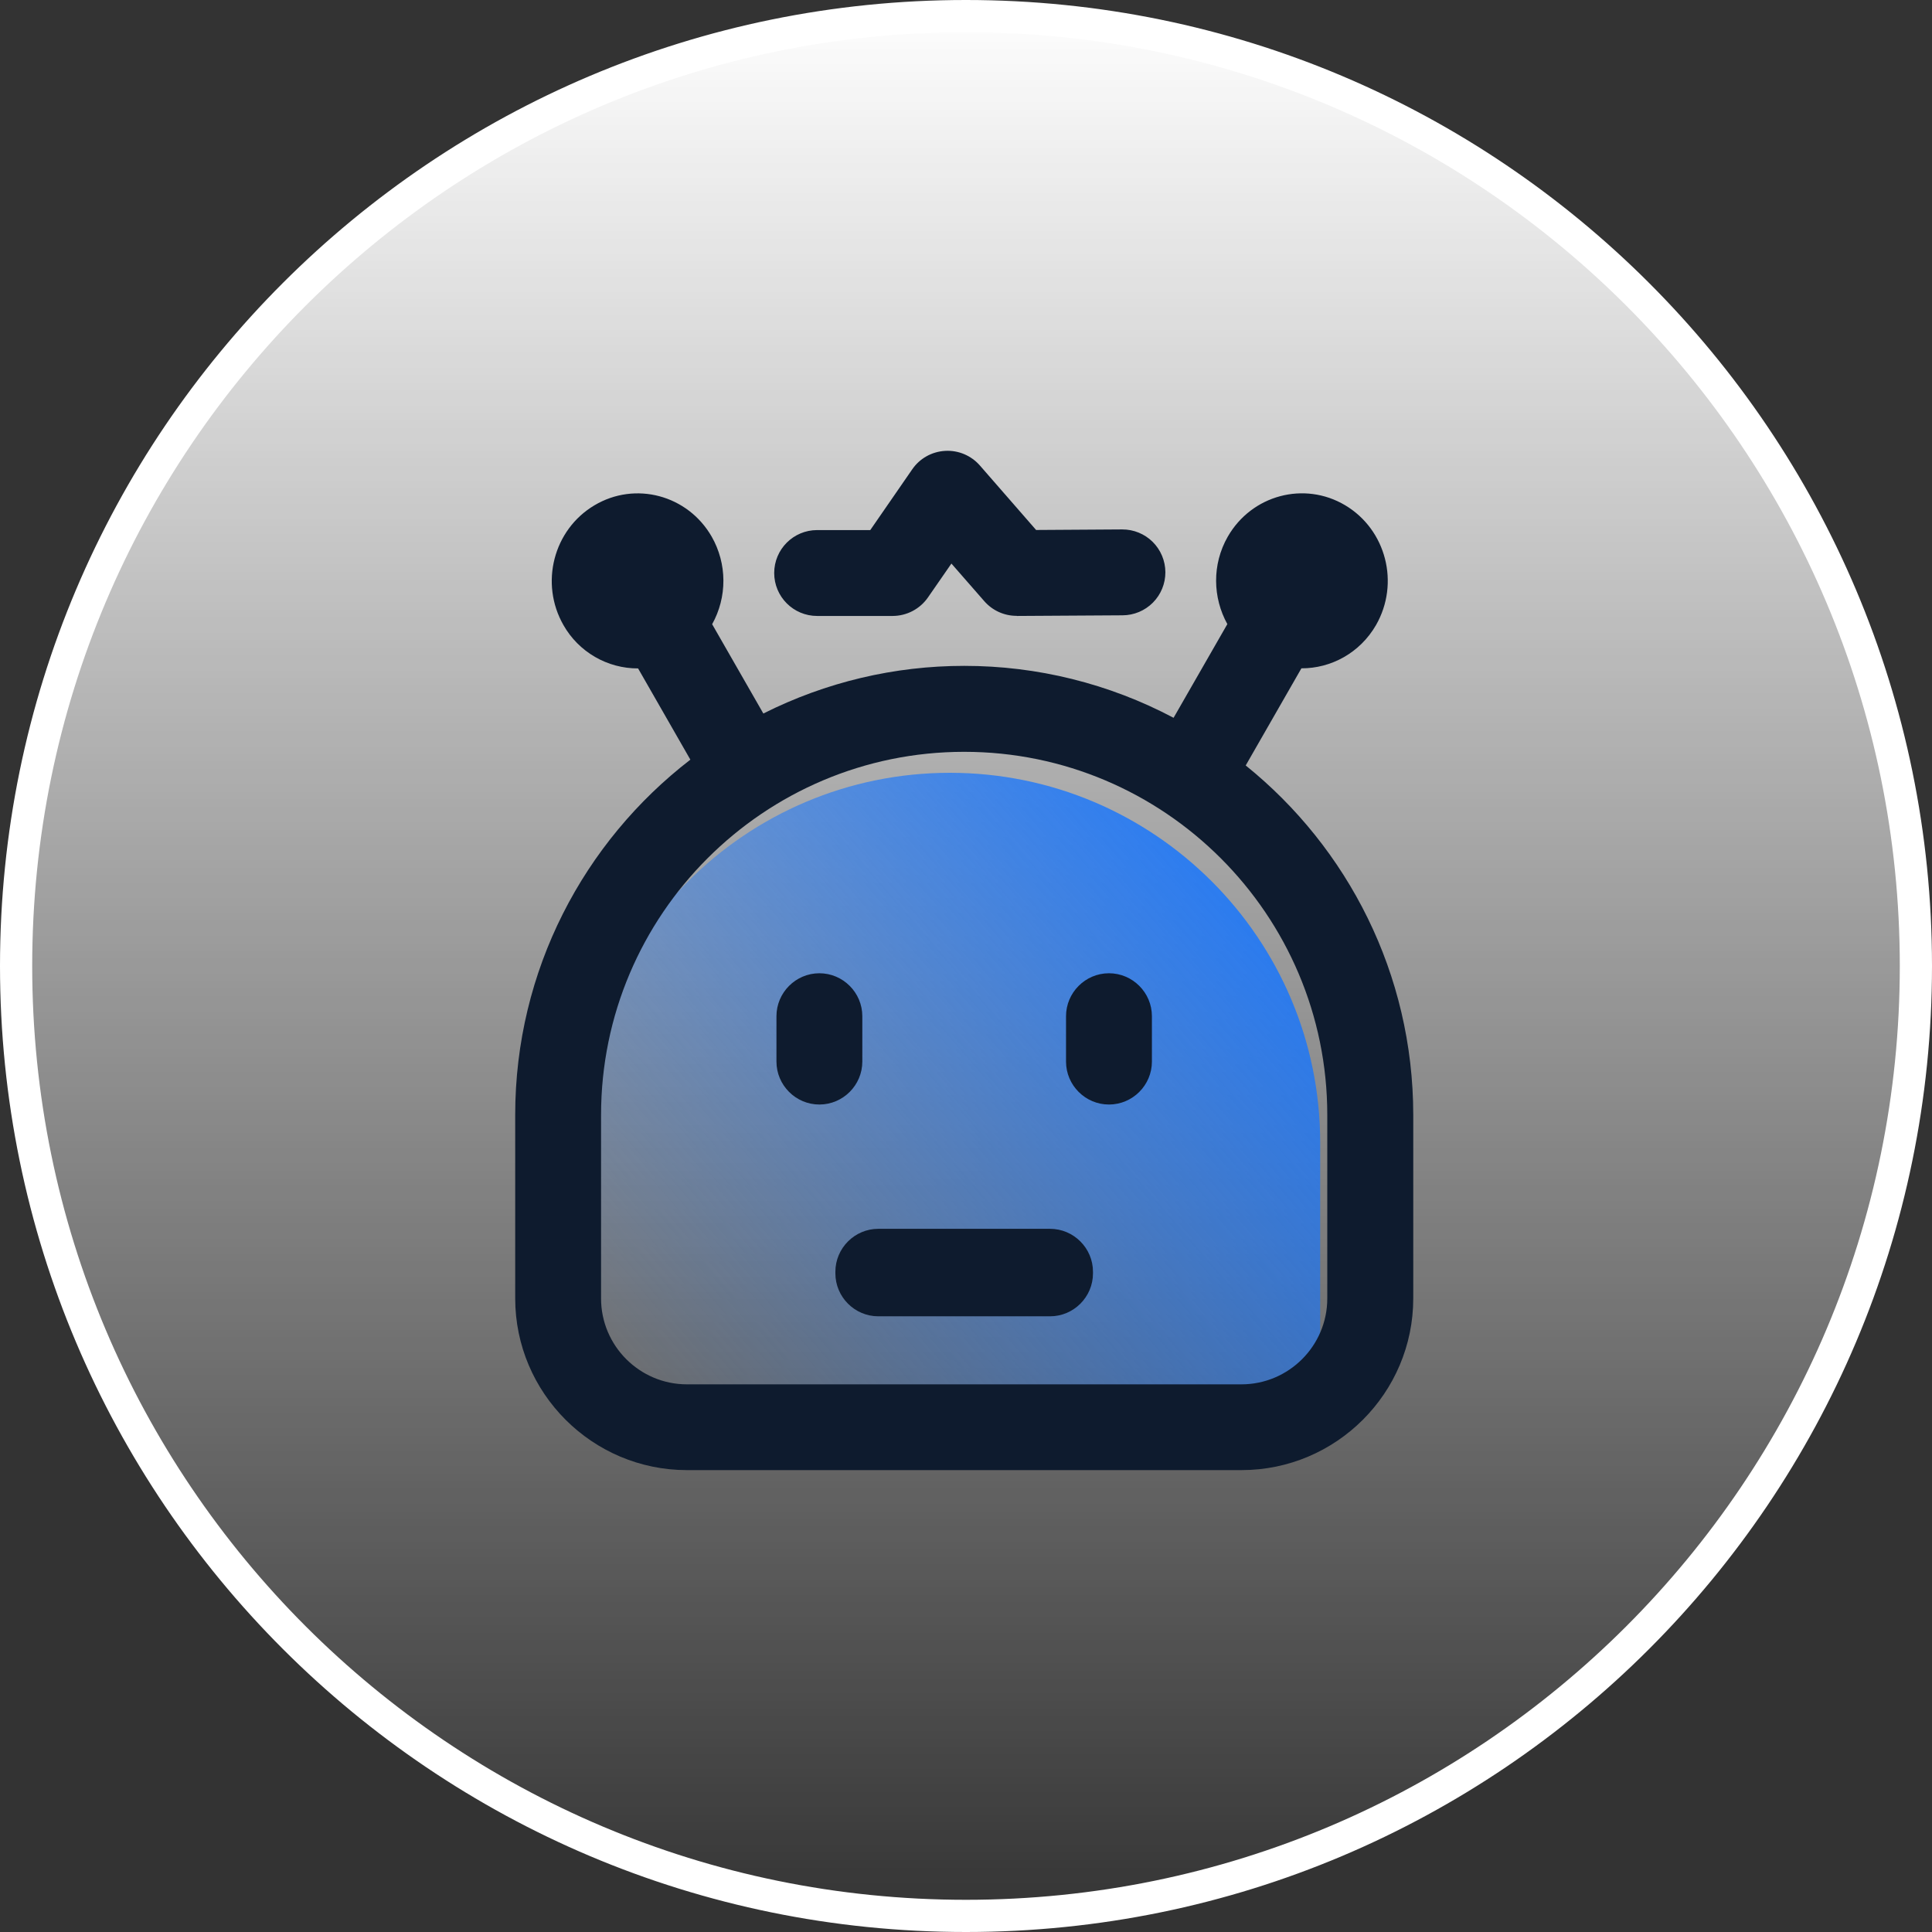
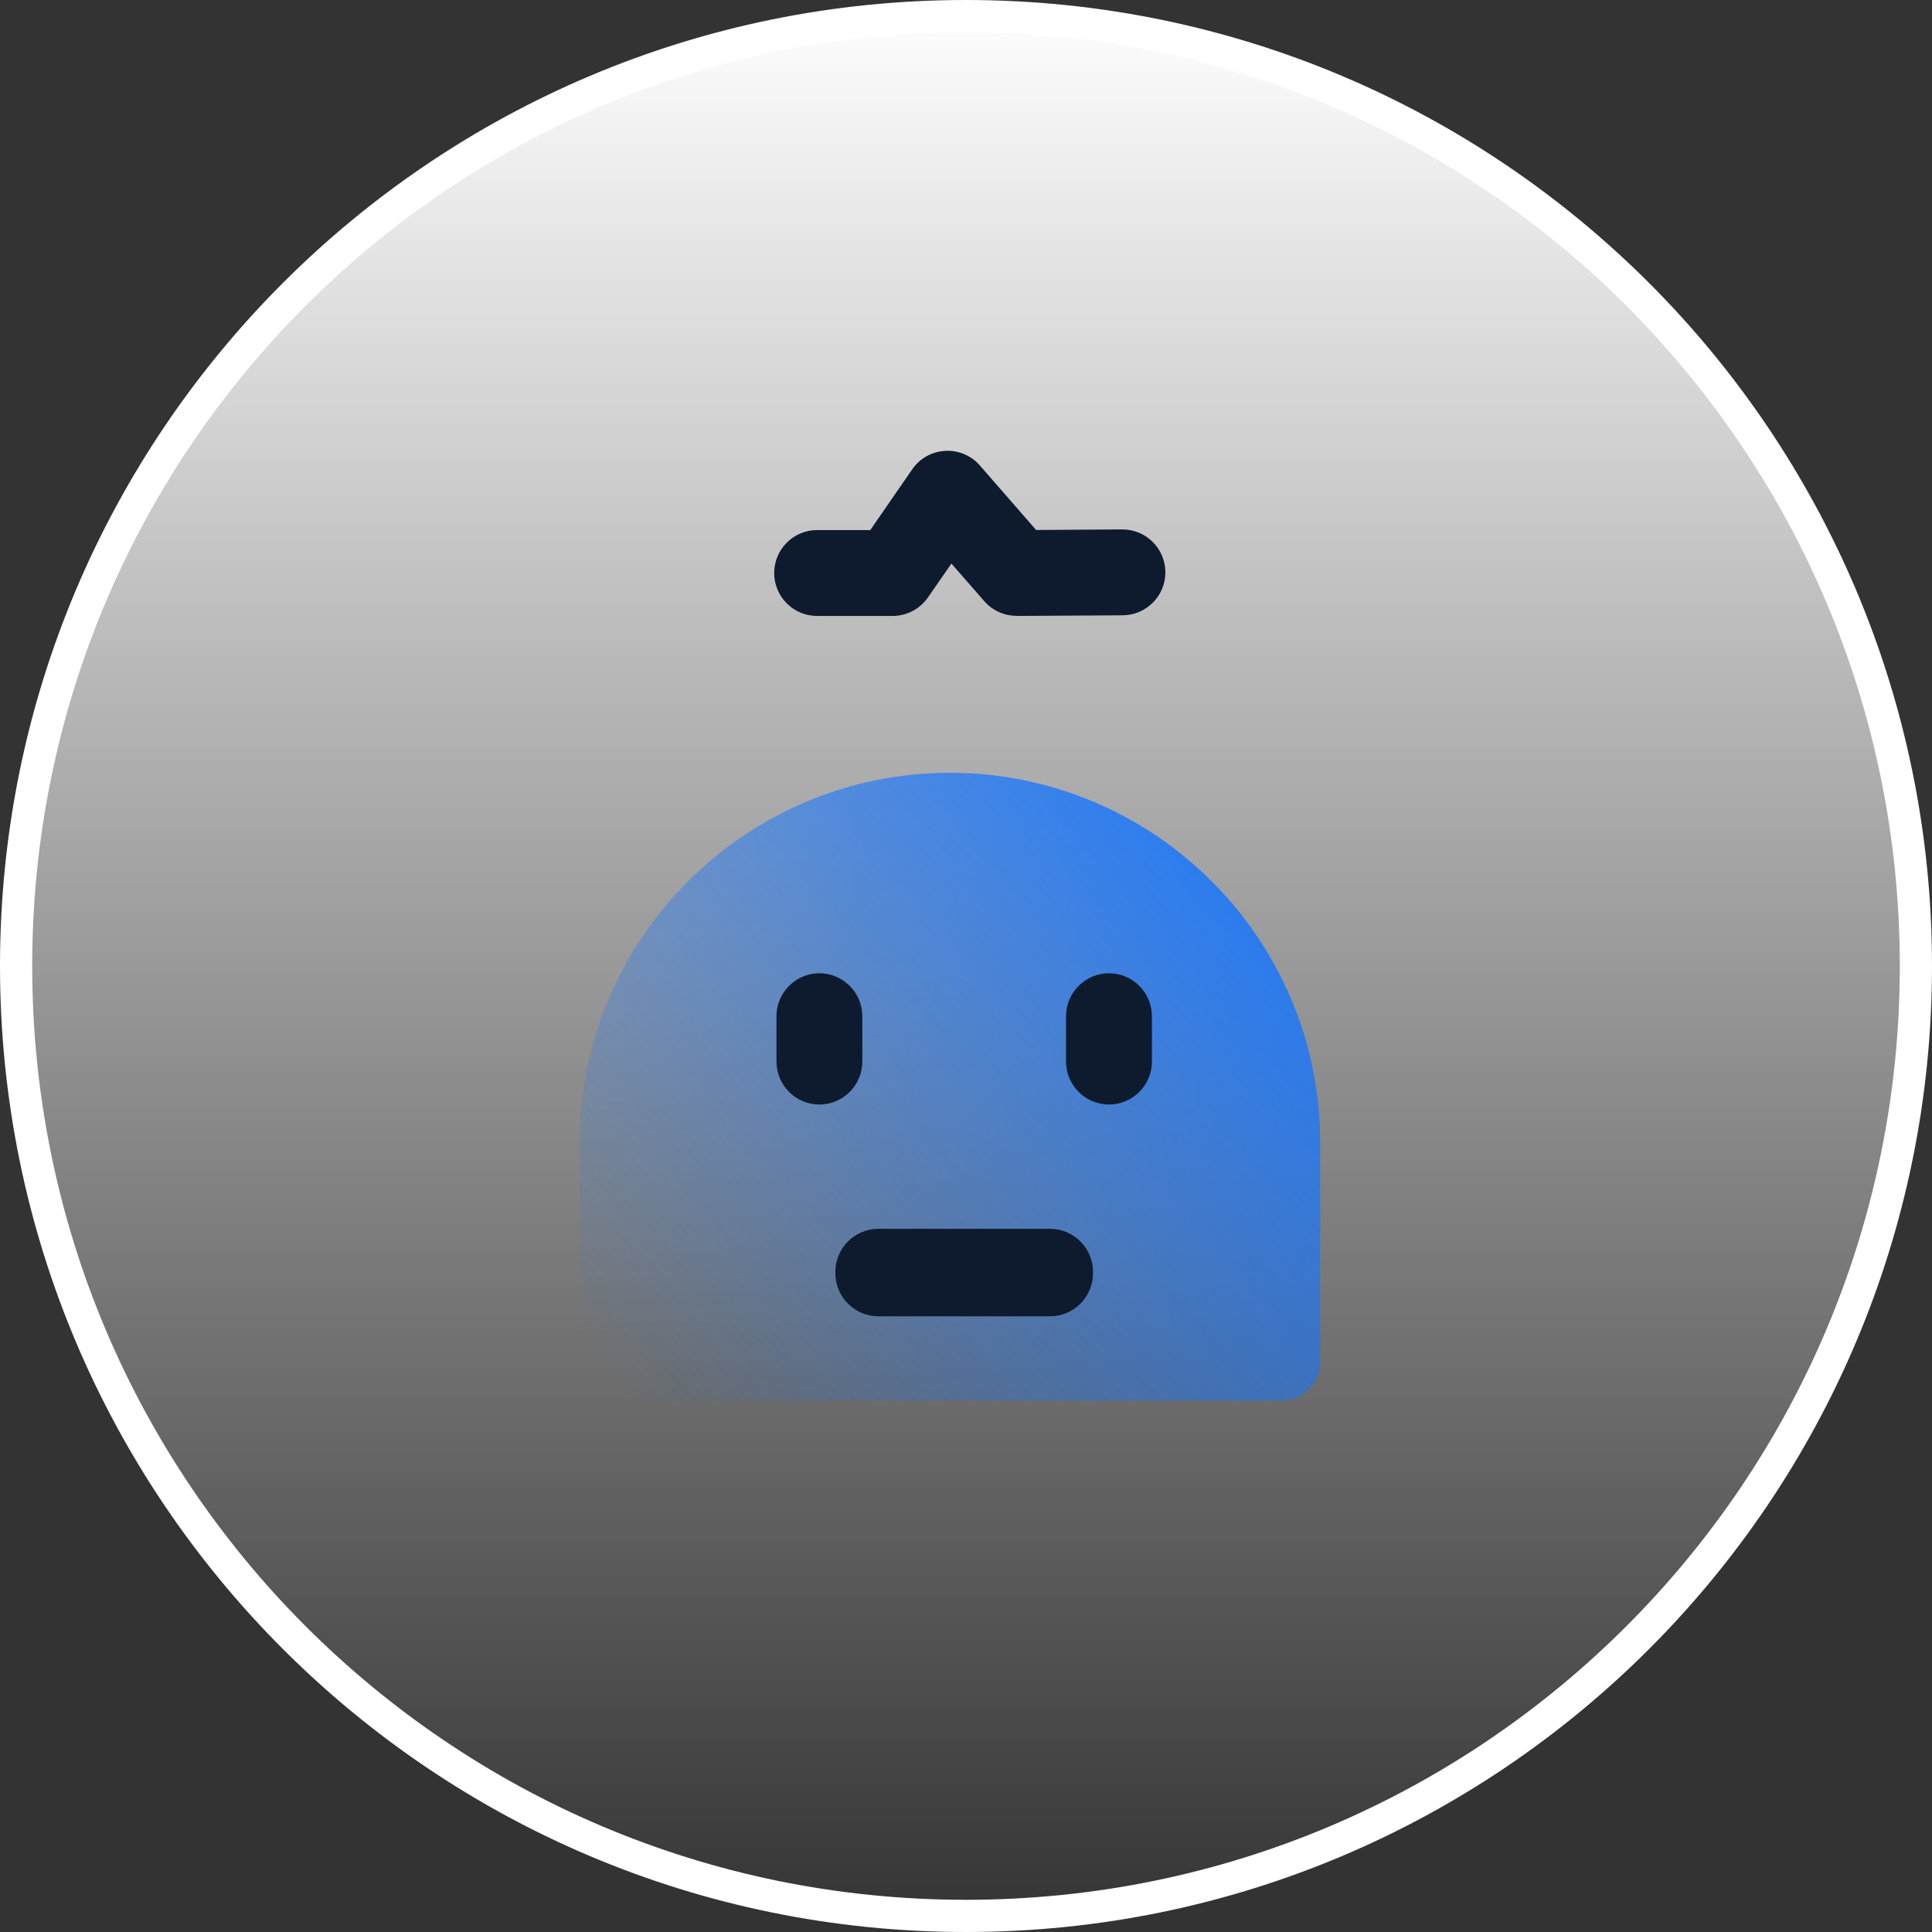
<svg xmlns="http://www.w3.org/2000/svg" width="120" height="120" viewBox="0 0 120 120" fill="none">
  <rect x="0" y="0" width="120" height="120" fill="#333333" stroke="none" />
  <g id="ic_xxgcs" clip-path="url(#clip0_49_6425)">
    <path id="Vector" d="M59.998 119C27.414 119 1 92.583 1 59.997C1 27.413 27.416 0.998 59.998 1C92.585 1 119 27.415 119 59.999C119 92.585 92.583 119 59.998 119Z" fill="url(#paint0_linear_49_6425)" stroke="white" stroke-width="2" />
    <g id="Frame">
      <g id="Group 1000007774">
        <path id="Vector_2" d="M38.393 87C37.093 87 36 85.908 36 84.609V70.979C36 58.306 46.315 48 59 48C71.685 48 82 58.306 82 70.979V84.609C82 85.908 80.907 87 79.607 87H38.393Z" fill="url(#paint1_linear_49_6425)" />
        <path id="Vector_3" d="M68.88 68.604C67.413 68.604 66.213 67.404 66.213 65.938V63.118C66.213 61.651 67.413 60.451 68.88 60.451C70.347 60.451 71.547 61.651 71.547 63.118V65.938C71.547 67.404 70.347 68.604 68.88 68.604ZM50.893 68.604C49.427 68.604 48.227 67.404 48.227 65.938V63.118C48.227 61.651 49.427 60.451 50.893 60.451C52.36 60.451 53.56 61.651 53.56 63.118V65.938C53.56 67.404 52.36 68.604 50.893 68.604Z" fill="#0E1B2E" />
-         <path id="Vector_4" d="M77.373 47.544L80.833 41.511C82.673 41.517 84.467 40.557 85.467 38.824C86.953 36.231 86.1 32.904 83.553 31.384C81.013 29.871 77.747 30.744 76.26 33.331C75.267 35.064 75.327 37.131 76.233 38.764L72.893 44.584C68.888 42.463 64.425 41.355 59.893 41.358C55.559 41.356 51.285 42.37 47.413 44.318L44.233 38.771C44.696 37.939 44.937 37.002 44.932 36.051C44.928 35.099 44.678 34.164 44.207 33.337C42.72 30.744 39.453 29.871 36.913 31.391C34.373 32.904 33.513 36.237 35 38.831C35.465 39.649 36.139 40.328 36.953 40.8C37.767 41.273 38.692 41.52 39.633 41.517L42.88 47.184C36.267 52.278 32 60.271 32 69.244V80.644C32 86.524 36.787 91.311 42.667 91.311H77.113C82.993 91.311 87.78 86.524 87.78 80.644V69.244C87.773 60.484 83.713 52.657 77.373 47.544ZM82.44 80.651C82.44 83.591 80.047 85.984 77.107 85.984H42.667C39.727 85.984 37.333 83.591 37.333 80.651V69.251C37.333 56.811 47.453 46.697 59.887 46.697C72.327 46.697 82.44 56.818 82.44 69.251V80.651Z" fill="#0E1B2E" />
        <path id="Vector_5" d="M65.22 81.758H54.553C53.087 81.758 51.887 80.558 51.887 79.091V78.991C51.887 77.524 53.087 76.324 54.553 76.324H65.22C66.687 76.324 67.887 77.524 67.887 78.991V79.091C67.887 80.558 66.687 81.758 65.22 81.758Z" fill="#0E1B2E" />
        <path id="Vector_6" d="M63.14 38.251C62.367 38.251 61.64 37.918 61.134 37.338L59.094 35.004L57.64 37.104C57.395 37.459 57.067 37.749 56.685 37.95C56.303 38.151 55.878 38.256 55.447 38.258H50.754C49.28 38.258 48.087 37.064 48.087 35.591C48.087 34.118 49.28 32.924 50.754 32.924H54.054L56.66 29.151C57.127 28.471 57.88 28.051 58.707 28.004C59.534 27.958 60.327 28.298 60.867 28.918L64.354 32.918L69.687 32.884H69.707C70.414 32.882 71.094 33.16 71.596 33.658C72.097 34.156 72.381 34.834 72.384 35.541C72.386 36.248 72.108 36.928 71.61 37.429C71.111 37.931 70.434 38.215 69.727 38.218L63.167 38.258C63.154 38.251 63.147 38.251 63.14 38.251Z" fill="#0E1B2E" />
      </g>
    </g>
  </g>
  <defs>
    <linearGradient id="paint0_linear_49_6425" x1="60" y1="0" x2="60" y2="120" gradientUnits="userSpaceOnUse">
      <stop stop-color="white" />
      <stop offset="1" stop-color="white" stop-opacity="0" />
    </linearGradient>
    <linearGradient id="paint1_linear_49_6425" x1="78.933" y1="44.657" x2="35.239" y2="82.616" gradientUnits="userSpaceOnUse">
      <stop stop-color="#1675FE" />
      <stop offset="1" stop-color="#1675FE" stop-opacity="0" />
    </linearGradient>
    <clipPath id="clip0_49_6425">
      <rect width="120" height="120" fill="white" />
    </clipPath>
  </defs>
</svg>